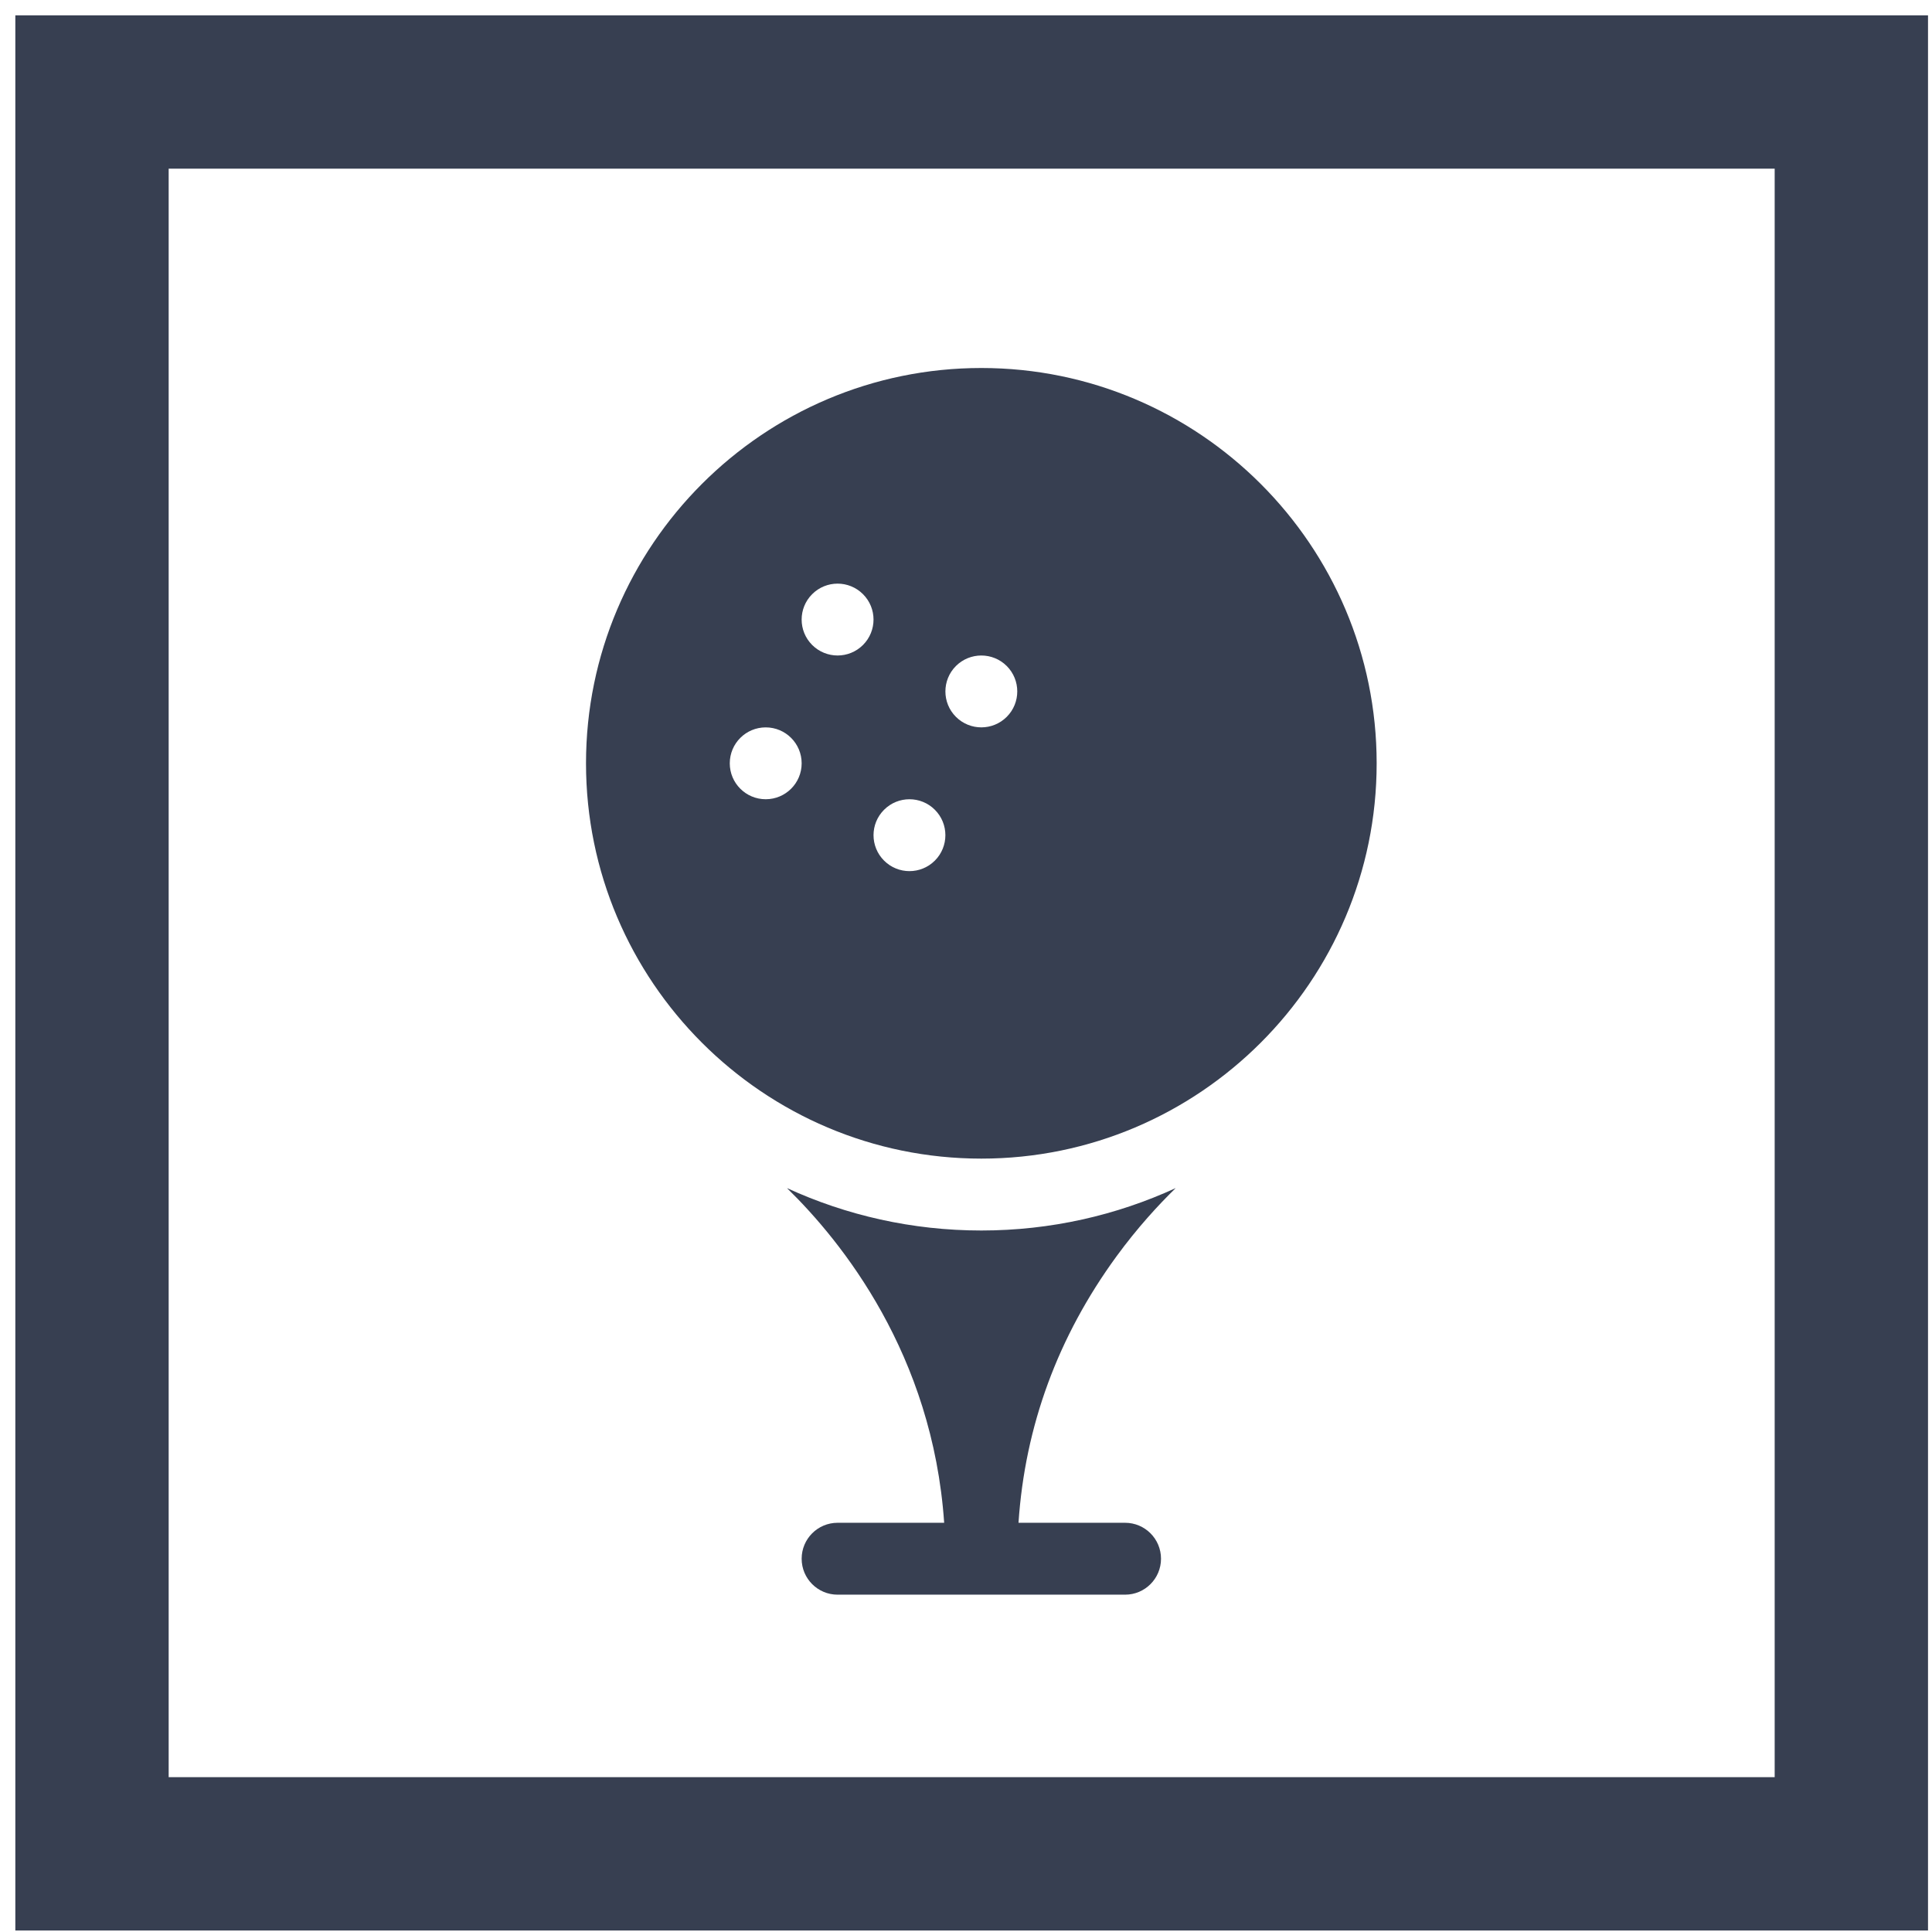
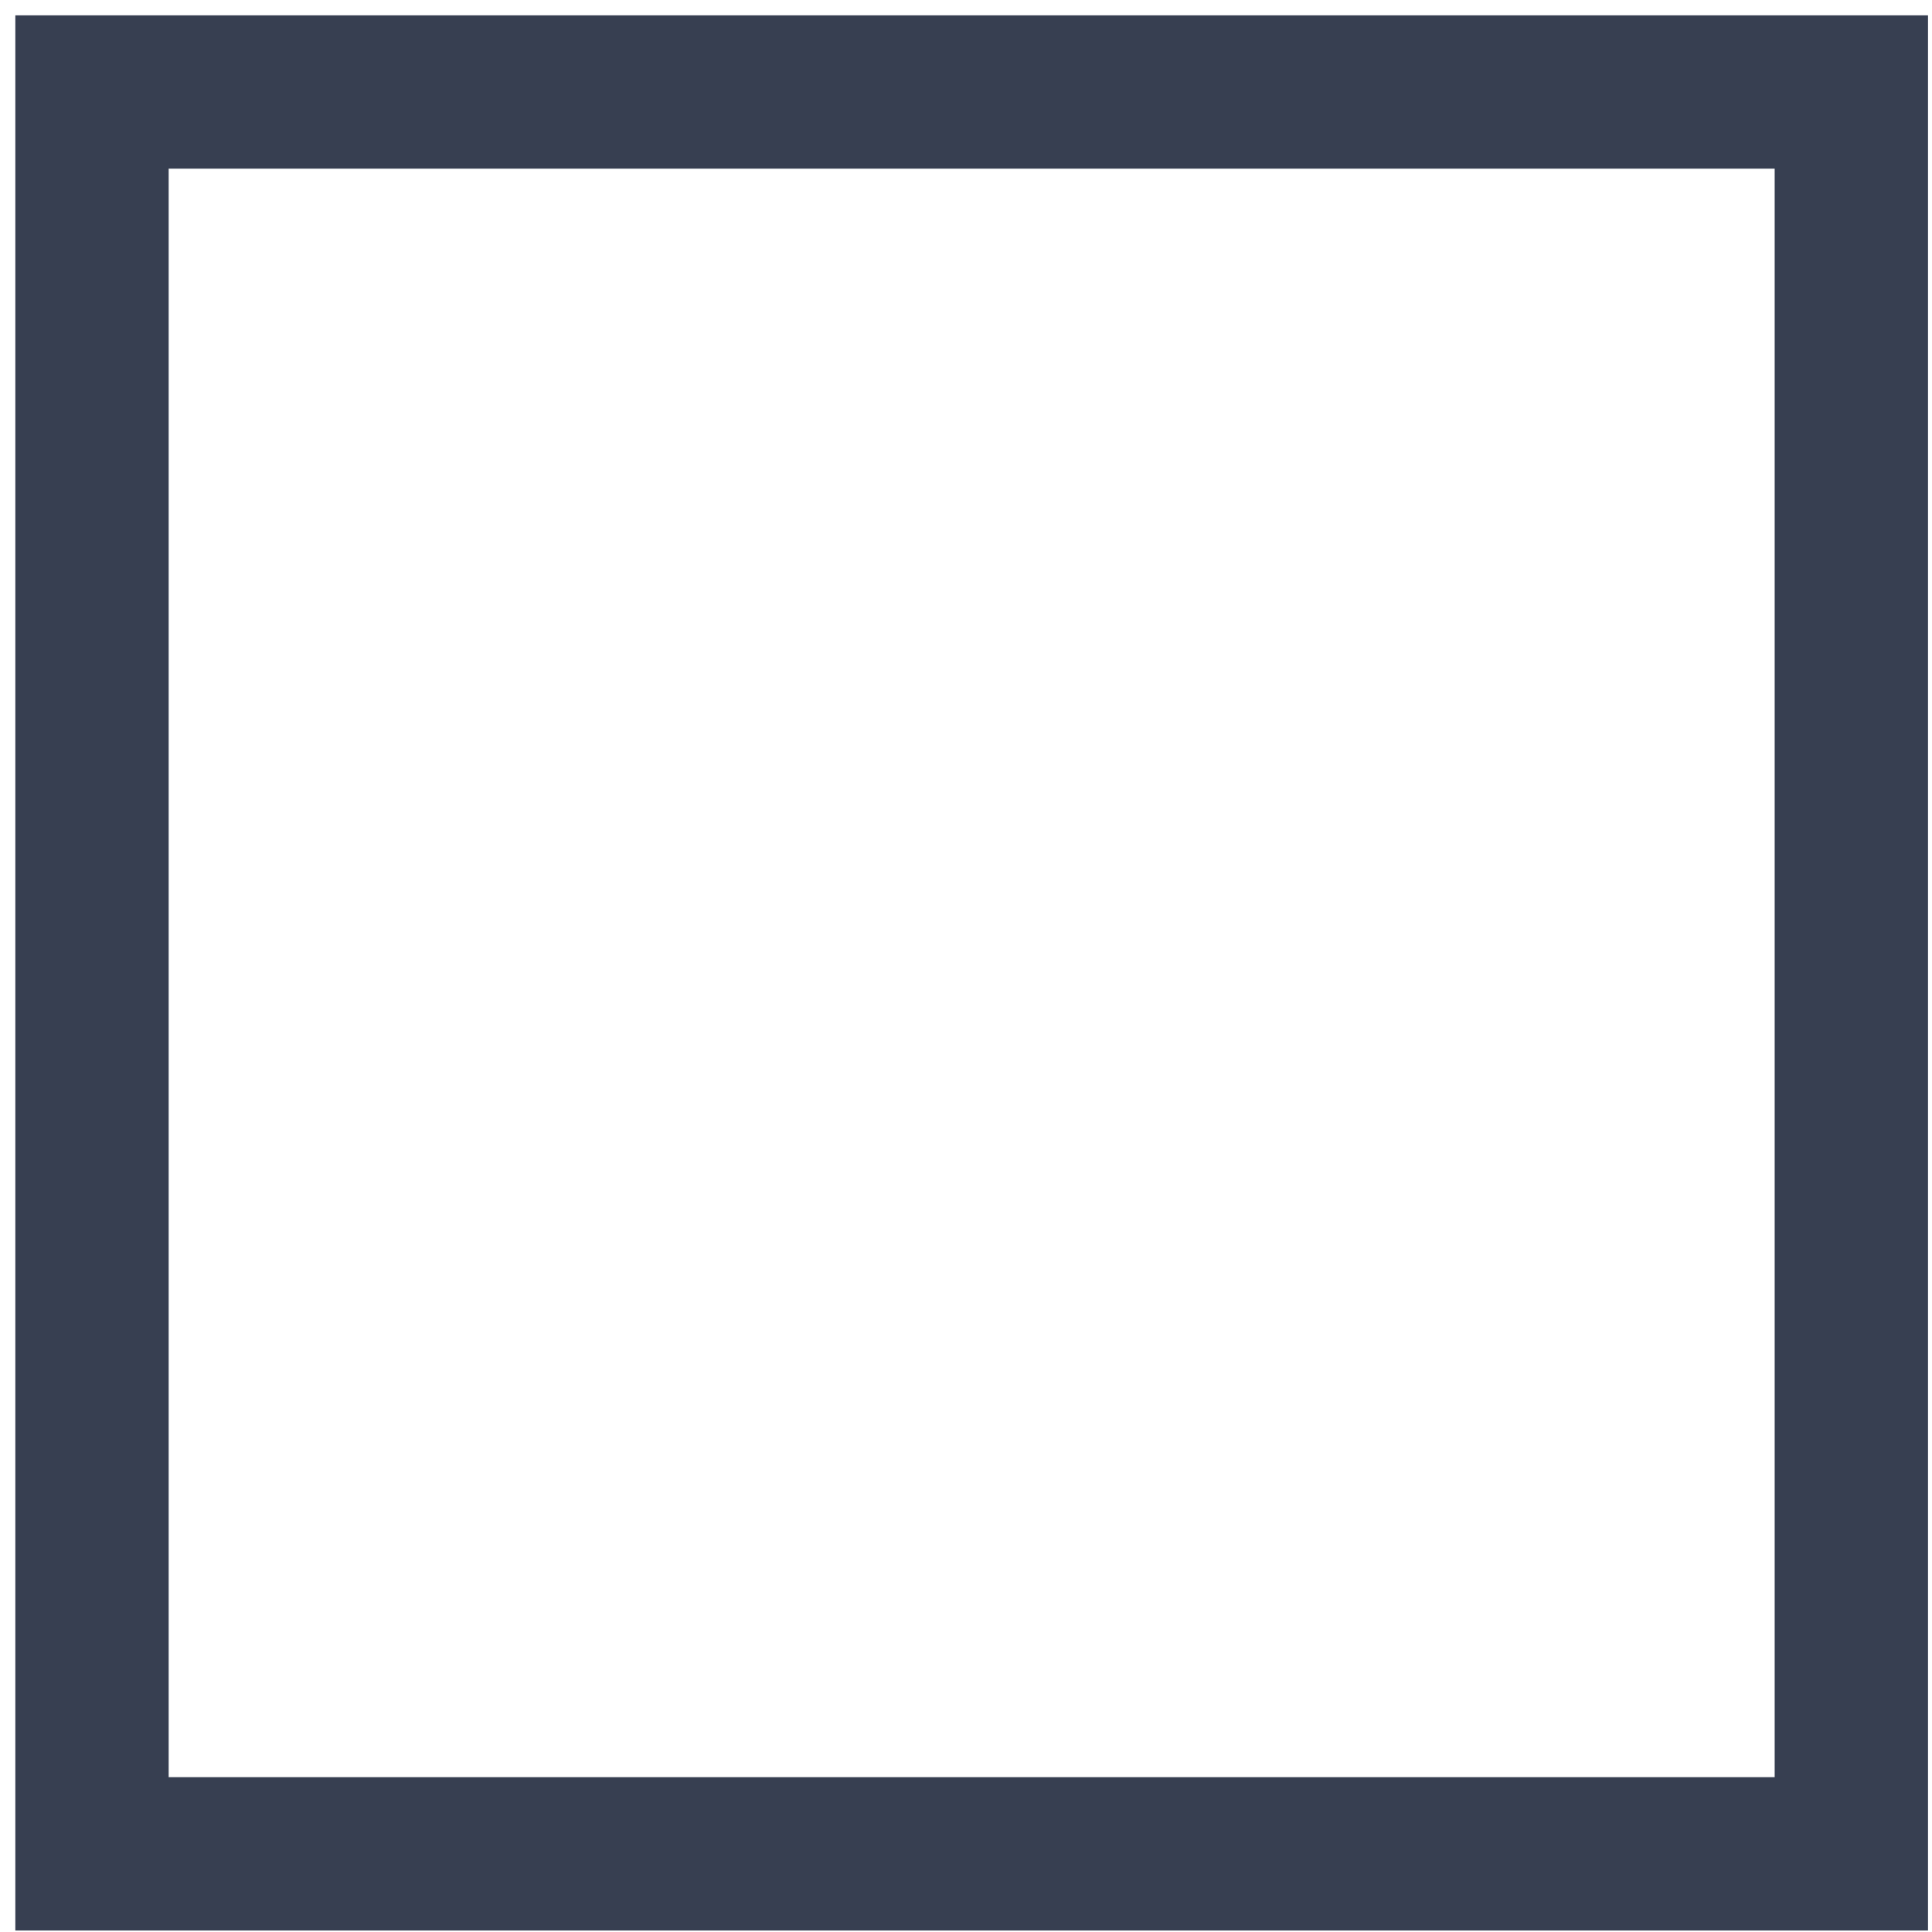
<svg xmlns="http://www.w3.org/2000/svg" width="63" height="63" viewBox="0 0 63 63" fill="none">
-   <path d="M38.338 38.742C36.407 39.629 34.261 40.125 32 40.125C29.74 40.125 27.593 39.629 25.662 38.742C27.45 40.485 30.411 44.161 30.788 49.656H27.312C26.665 49.656 26.141 50.181 26.141 50.828C26.141 51.475 26.665 52 27.312 52H36.688C37.335 52 37.859 51.475 37.859 50.828C37.859 50.181 37.335 49.656 36.688 49.656H33.212C33.423 46.505 34.495 43.588 36.406 40.97C37.086 40.039 37.771 39.295 38.338 38.742Z" fill="#373F51" />
-   <path d="M32 12C24.892 12 19.109 17.783 19.109 24.891C19.109 31.998 24.892 37.781 32 37.781C39.108 37.781 44.891 31.998 44.891 24.891C44.891 17.783 39.108 12 32 12ZM24.969 26.062C24.322 26.062 23.797 25.538 23.797 24.891C23.797 24.243 24.322 23.719 24.969 23.719C25.616 23.719 26.141 24.243 26.141 24.891C26.141 25.538 25.616 26.062 24.969 26.062ZM26.484 21.032C26.026 20.574 26.026 19.832 26.484 19.375C26.942 18.917 27.683 18.917 28.141 19.375C28.599 19.832 28.599 20.574 28.141 21.032C27.683 21.489 26.942 21.489 26.484 21.032ZM30.485 28.063C30.027 28.521 29.285 28.521 28.828 28.063C28.37 27.605 28.37 26.863 28.828 26.406C29.285 25.948 30.027 25.948 30.485 26.406C30.942 26.863 30.942 27.605 30.485 28.063ZM32.829 23.375C32.371 23.833 31.629 23.833 31.171 23.375C30.714 22.918 30.714 22.176 31.171 21.718C31.629 21.261 32.371 21.261 32.829 21.718C33.286 22.176 33.286 22.918 32.829 23.375Z" fill="#373F51" />
  <rect x="3" y="3" width="57.37" height="57.451" stroke="#373F51" stroke-width="5" />
</svg>